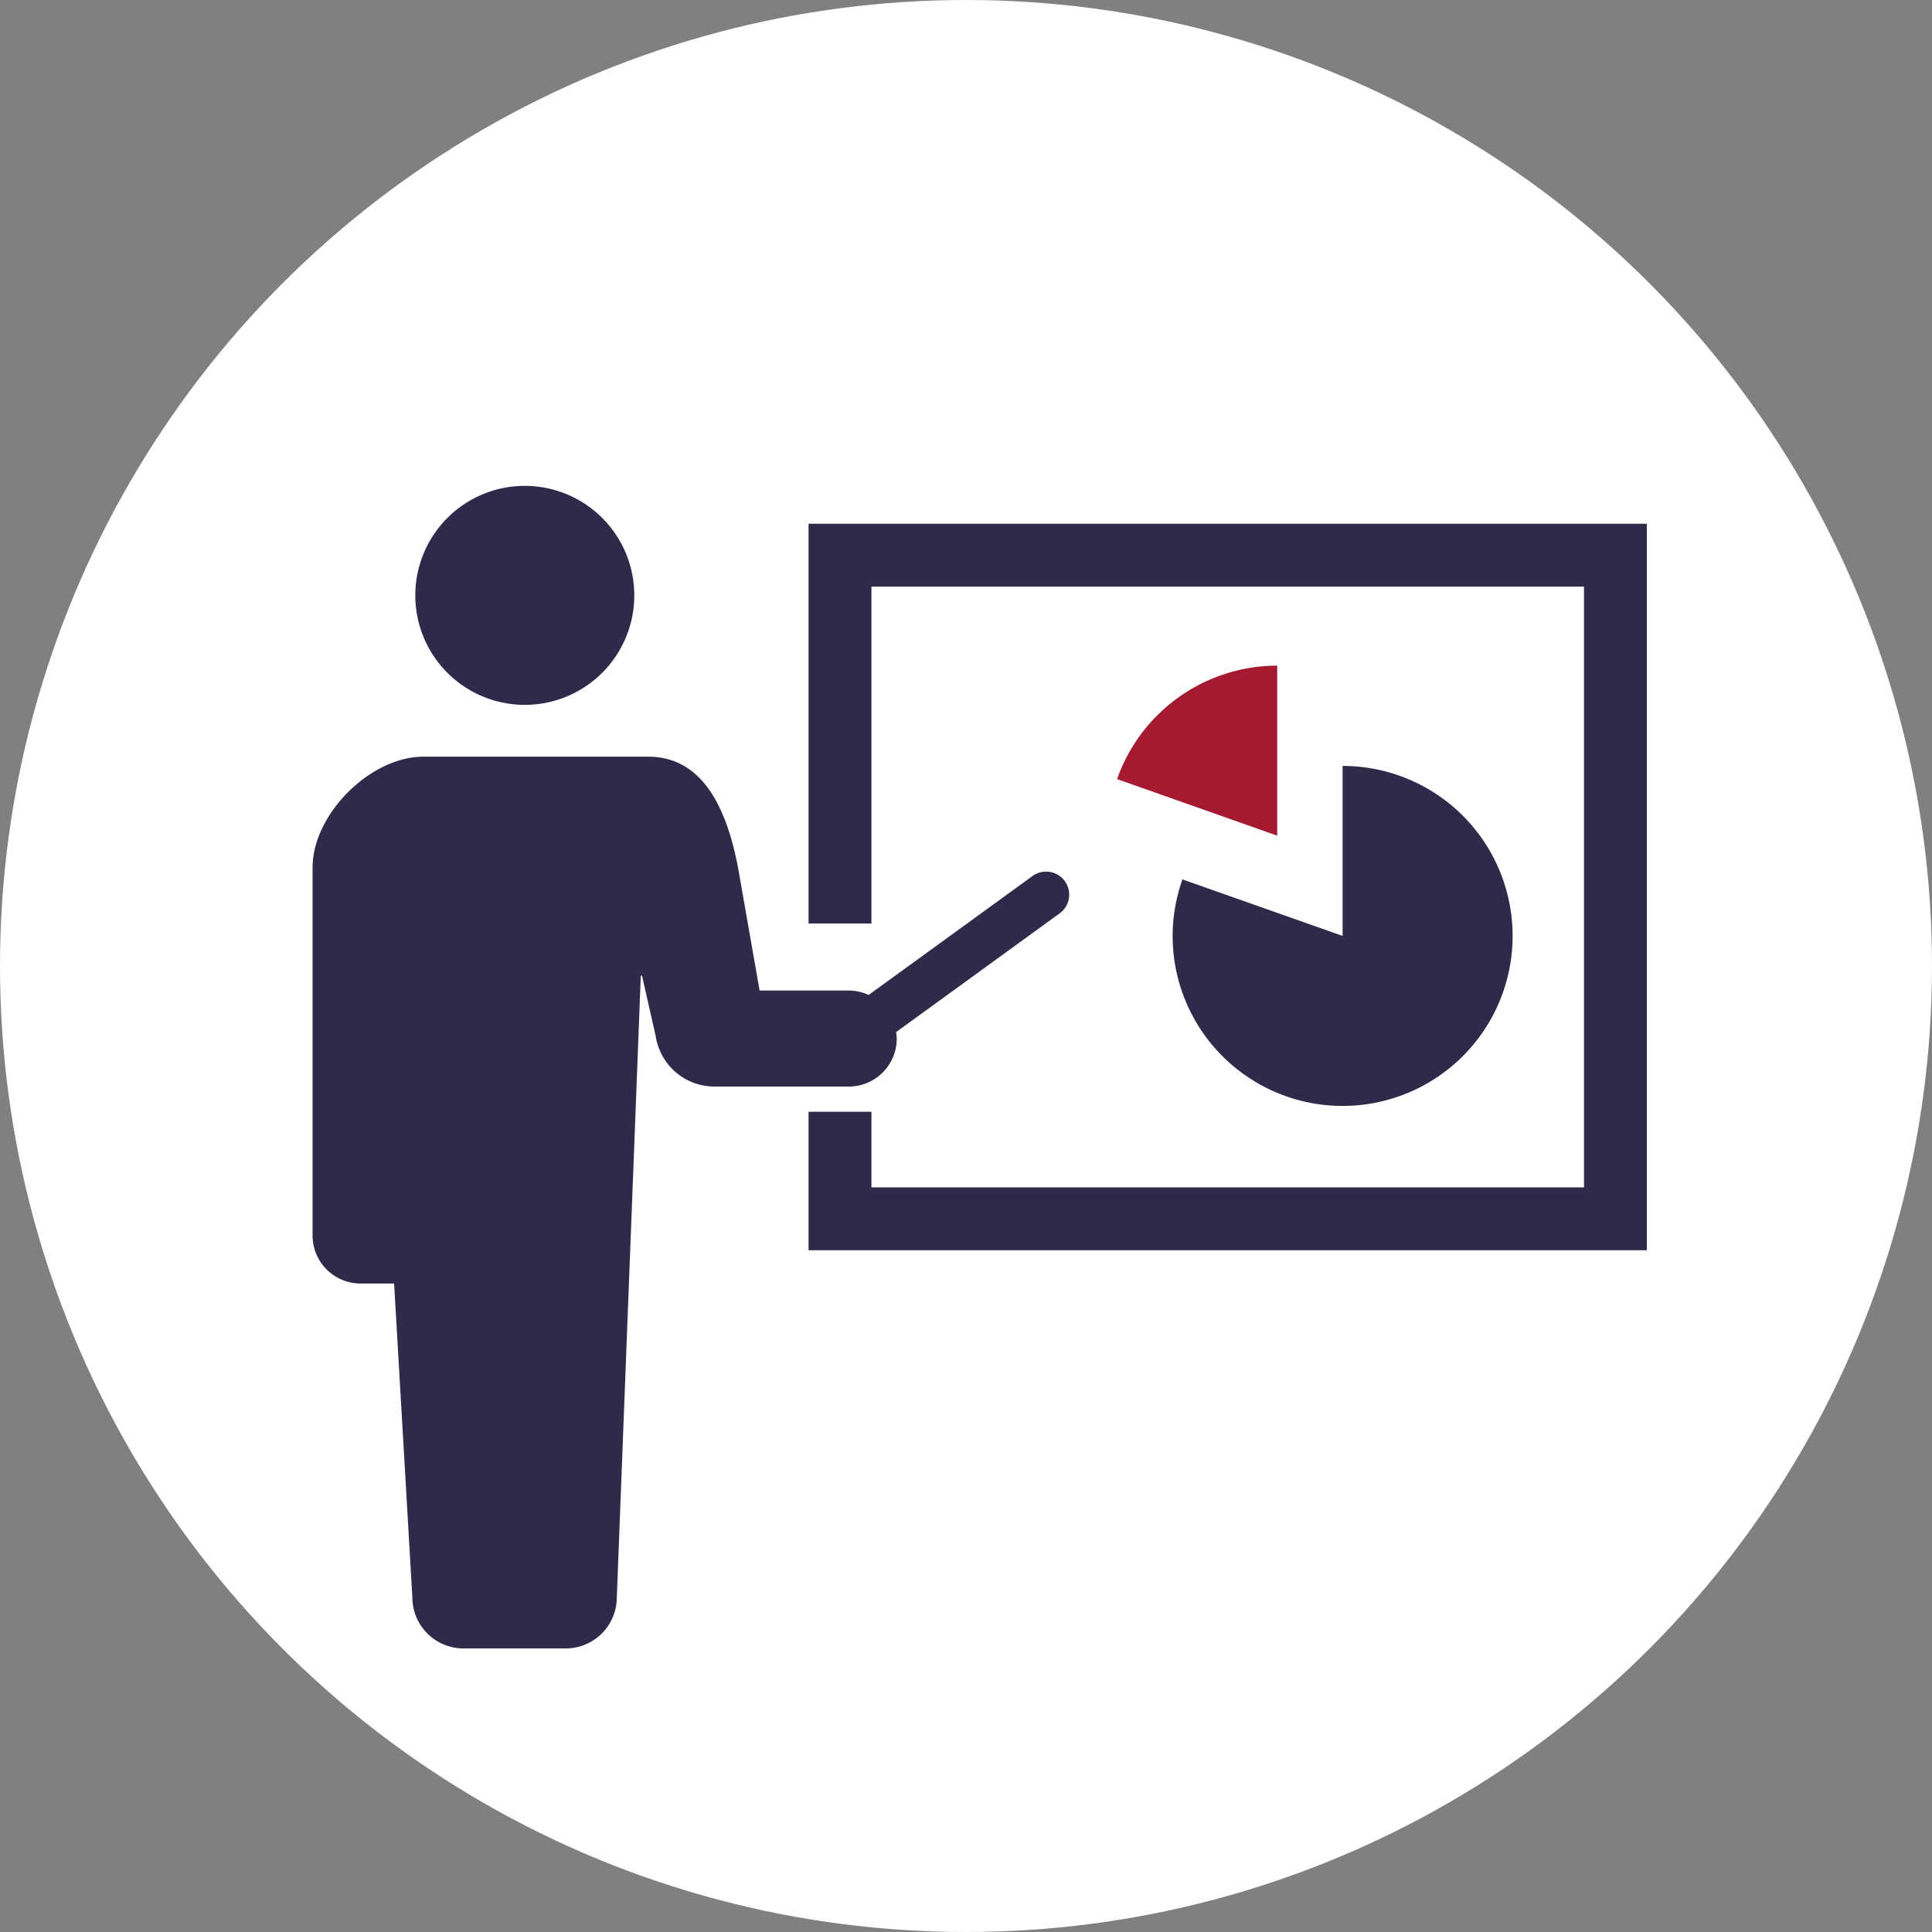
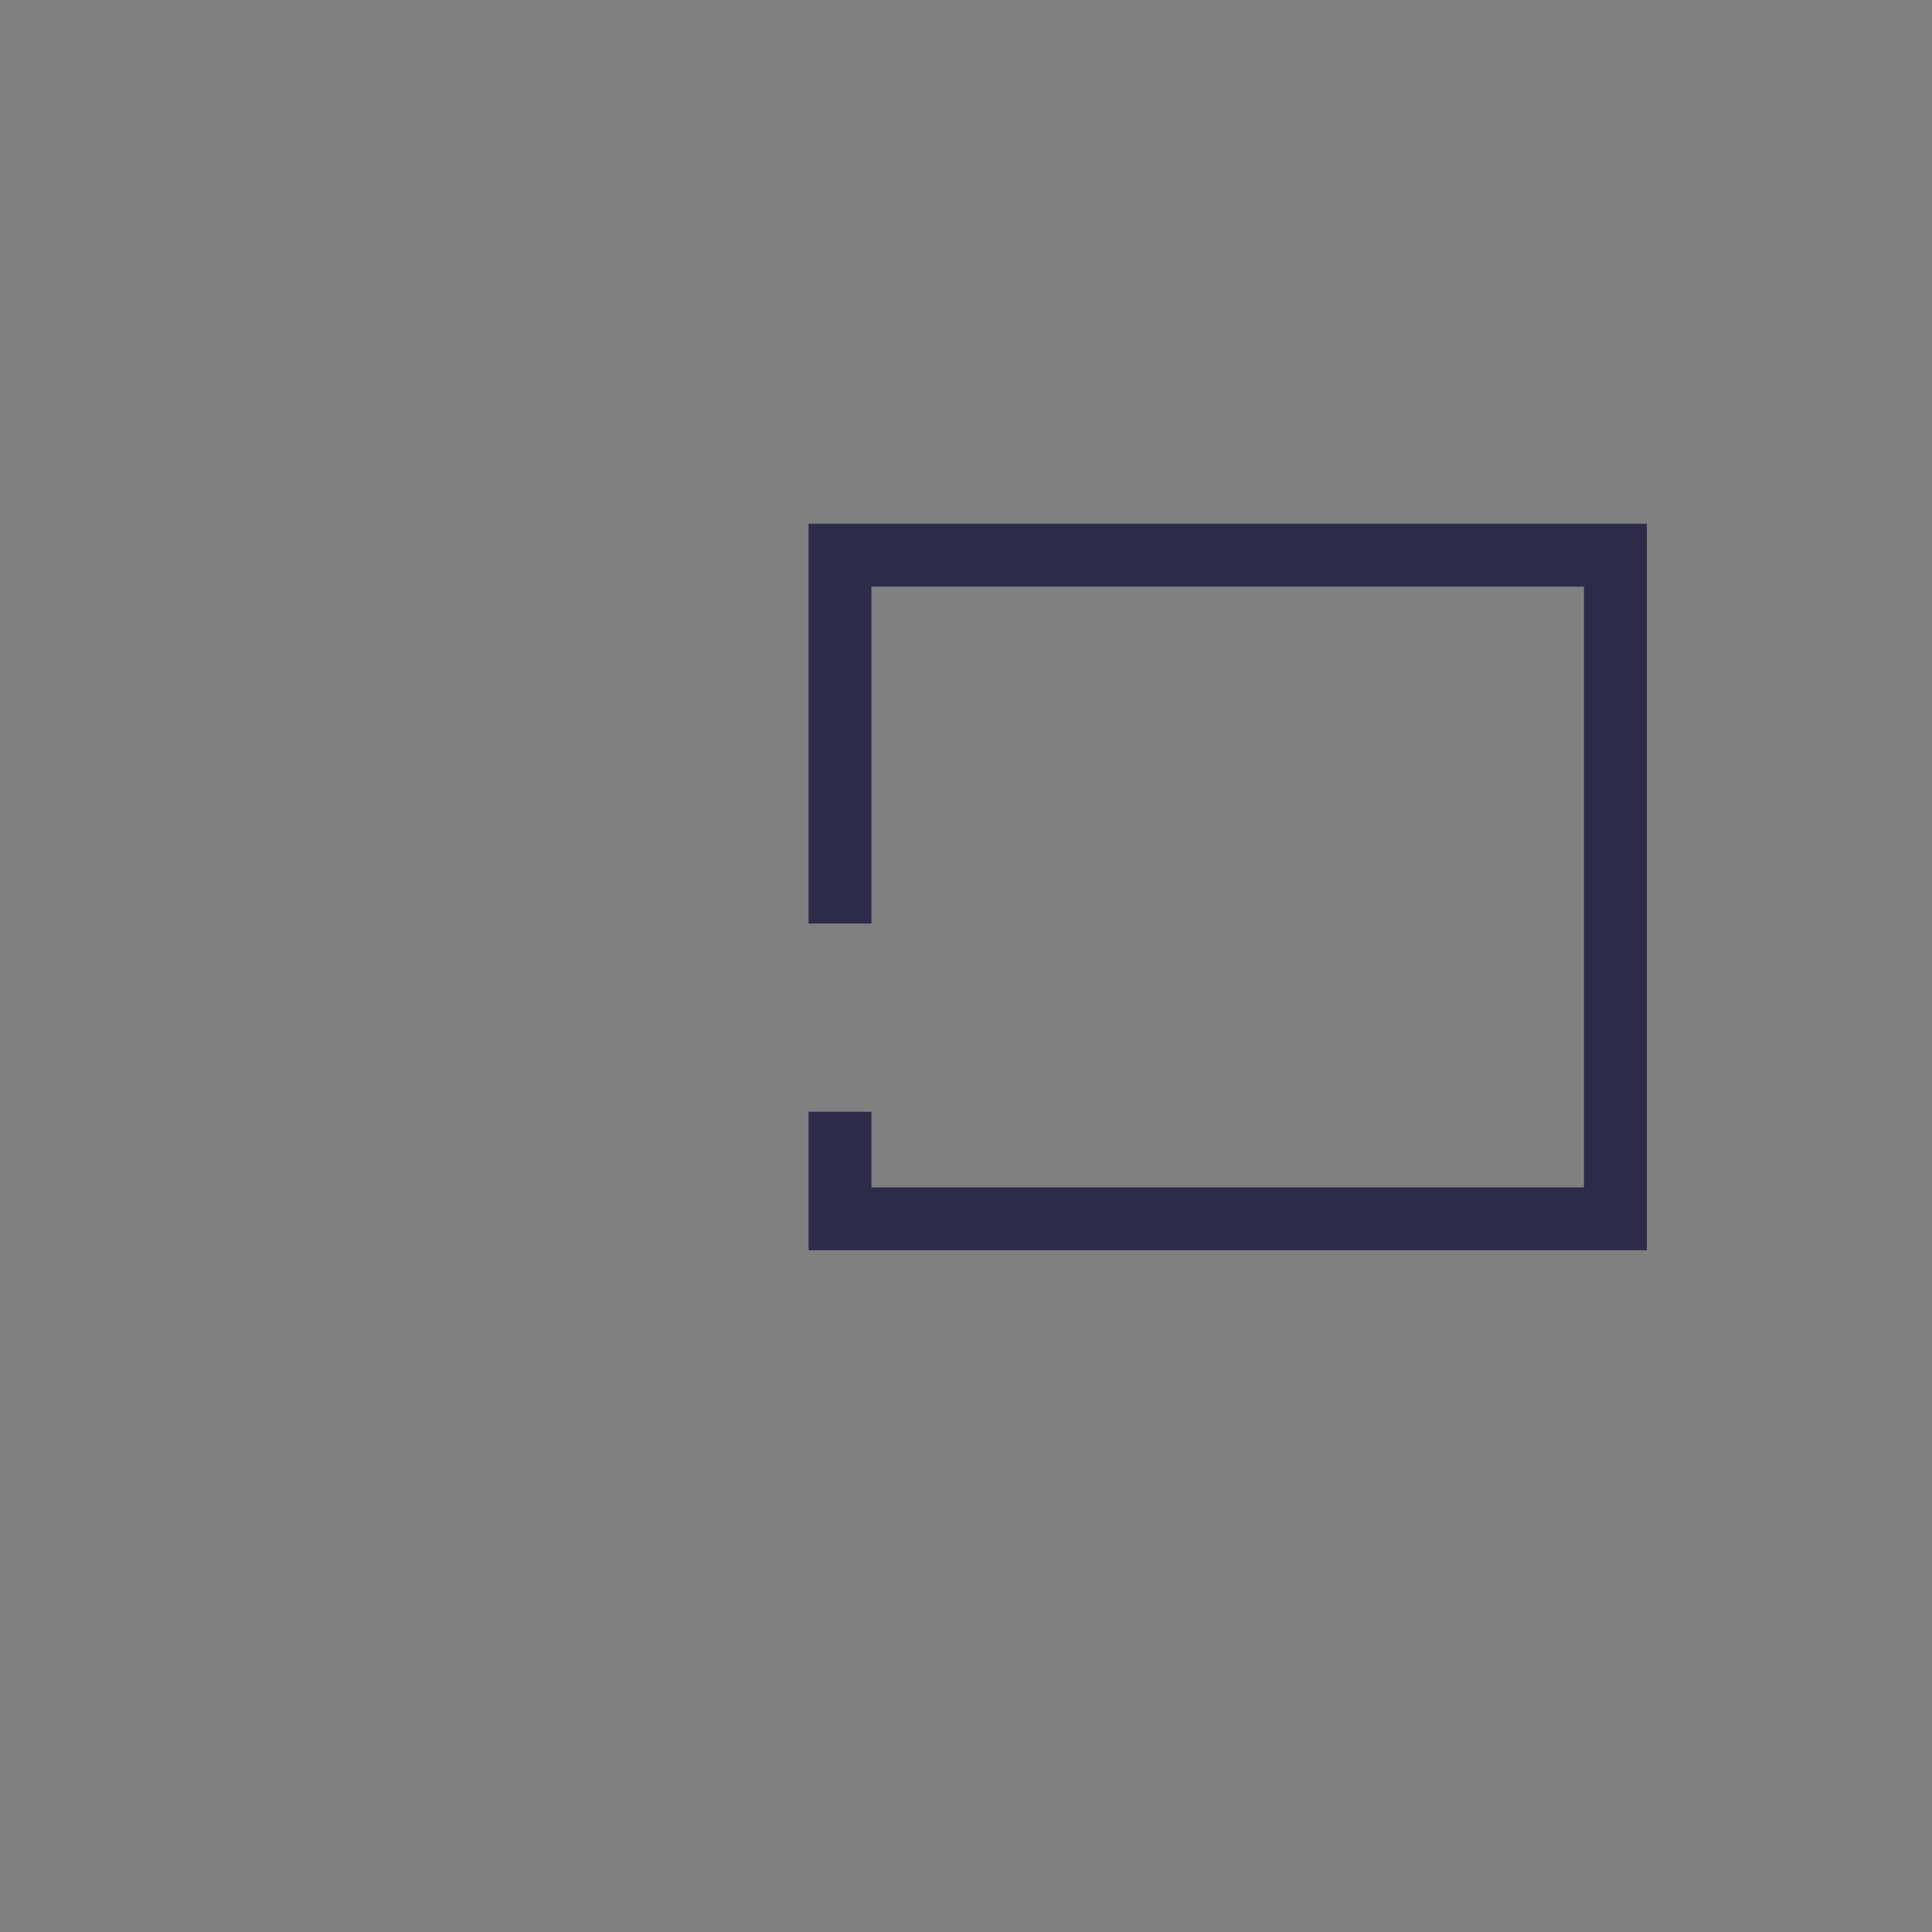
<svg xmlns="http://www.w3.org/2000/svg" width="182" height="182" viewBox="0 0 182 182">
  <rect x="0" y="0" width="182" height="182" fill="#808080" stroke="none" />
  <g id="グループ_55" data-name="グループ 55" transform="translate(-231 -5102)">
-     <circle id="楕円形_7" data-name="楕円形 7" cx="91" cy="91" r="91" transform="translate(231 5102)" fill="#fff" />
-     <path id="パス_124" data-name="パス 124" d="M49.739,53.575A10.314,10.314,0,1,0,39.424,43.263,10.313,10.313,0,0,0,49.739,53.575Z" transform="translate(230.699 5114.824)" fill="#2d2a4a" />
    <g id="グループ_51" data-name="グループ 51">
-       <path id="パス_125" data-name="パス 125" d="M55.031,163.427a4.628,4.628,0,0,0-.062-.613l15.4-11.18a2.173,2.173,0,1,0-2.553-3.517l-15.435,11.2a4.5,4.5,0,0,0-1.878-.418h-8.39l-2.036-11.593c-1.118-5.845-3.464-10.436-8.462-10.436H10.434c-5,0-10.434,5.437-10.434,10.436v34.664A4.524,4.524,0,0,0,4.523,186.5H7.681L9.4,216.061a4.816,4.816,0,0,0,4.816,4.814h9.63a4.814,4.814,0,0,0,4.814-4.814L30.92,157.5h.114l1.294,5.712a5.6,5.6,0,0,0,5.529,4.733H50.508A4.522,4.522,0,0,0,55.031,163.427Z" transform="translate(260.445 5036.412)" fill="#2d2a4a" />
      <path id="パス_126" data-name="パス 126" d="M190.326,47.47V85.128h5.923V53.393h67.123v56.595H196.249v-7.124h-5.923V115.91h78.969V47.47Z" transform="translate(116.842 5103.867)" fill="#2d2a4a" />
-       <path id="パス_127" data-name="パス 127" d="M308.716,112.614,323.8,117.94V101.925A16.008,16.008,0,0,0,308.716,112.614Z" transform="translate(27.516 5062.781)" fill="#a51931" />
-       <path id="パス_128" data-name="パス 128" d="M330.03,156.419a16.014,16.014,0,1,0,16.013-16.012v16.012l-15.09-5.323A15.994,15.994,0,0,0,330.03,156.419Z" transform="translate(11.435 5033.746)" fill="#2d2a4a" />
    </g>
  </g>
</svg>